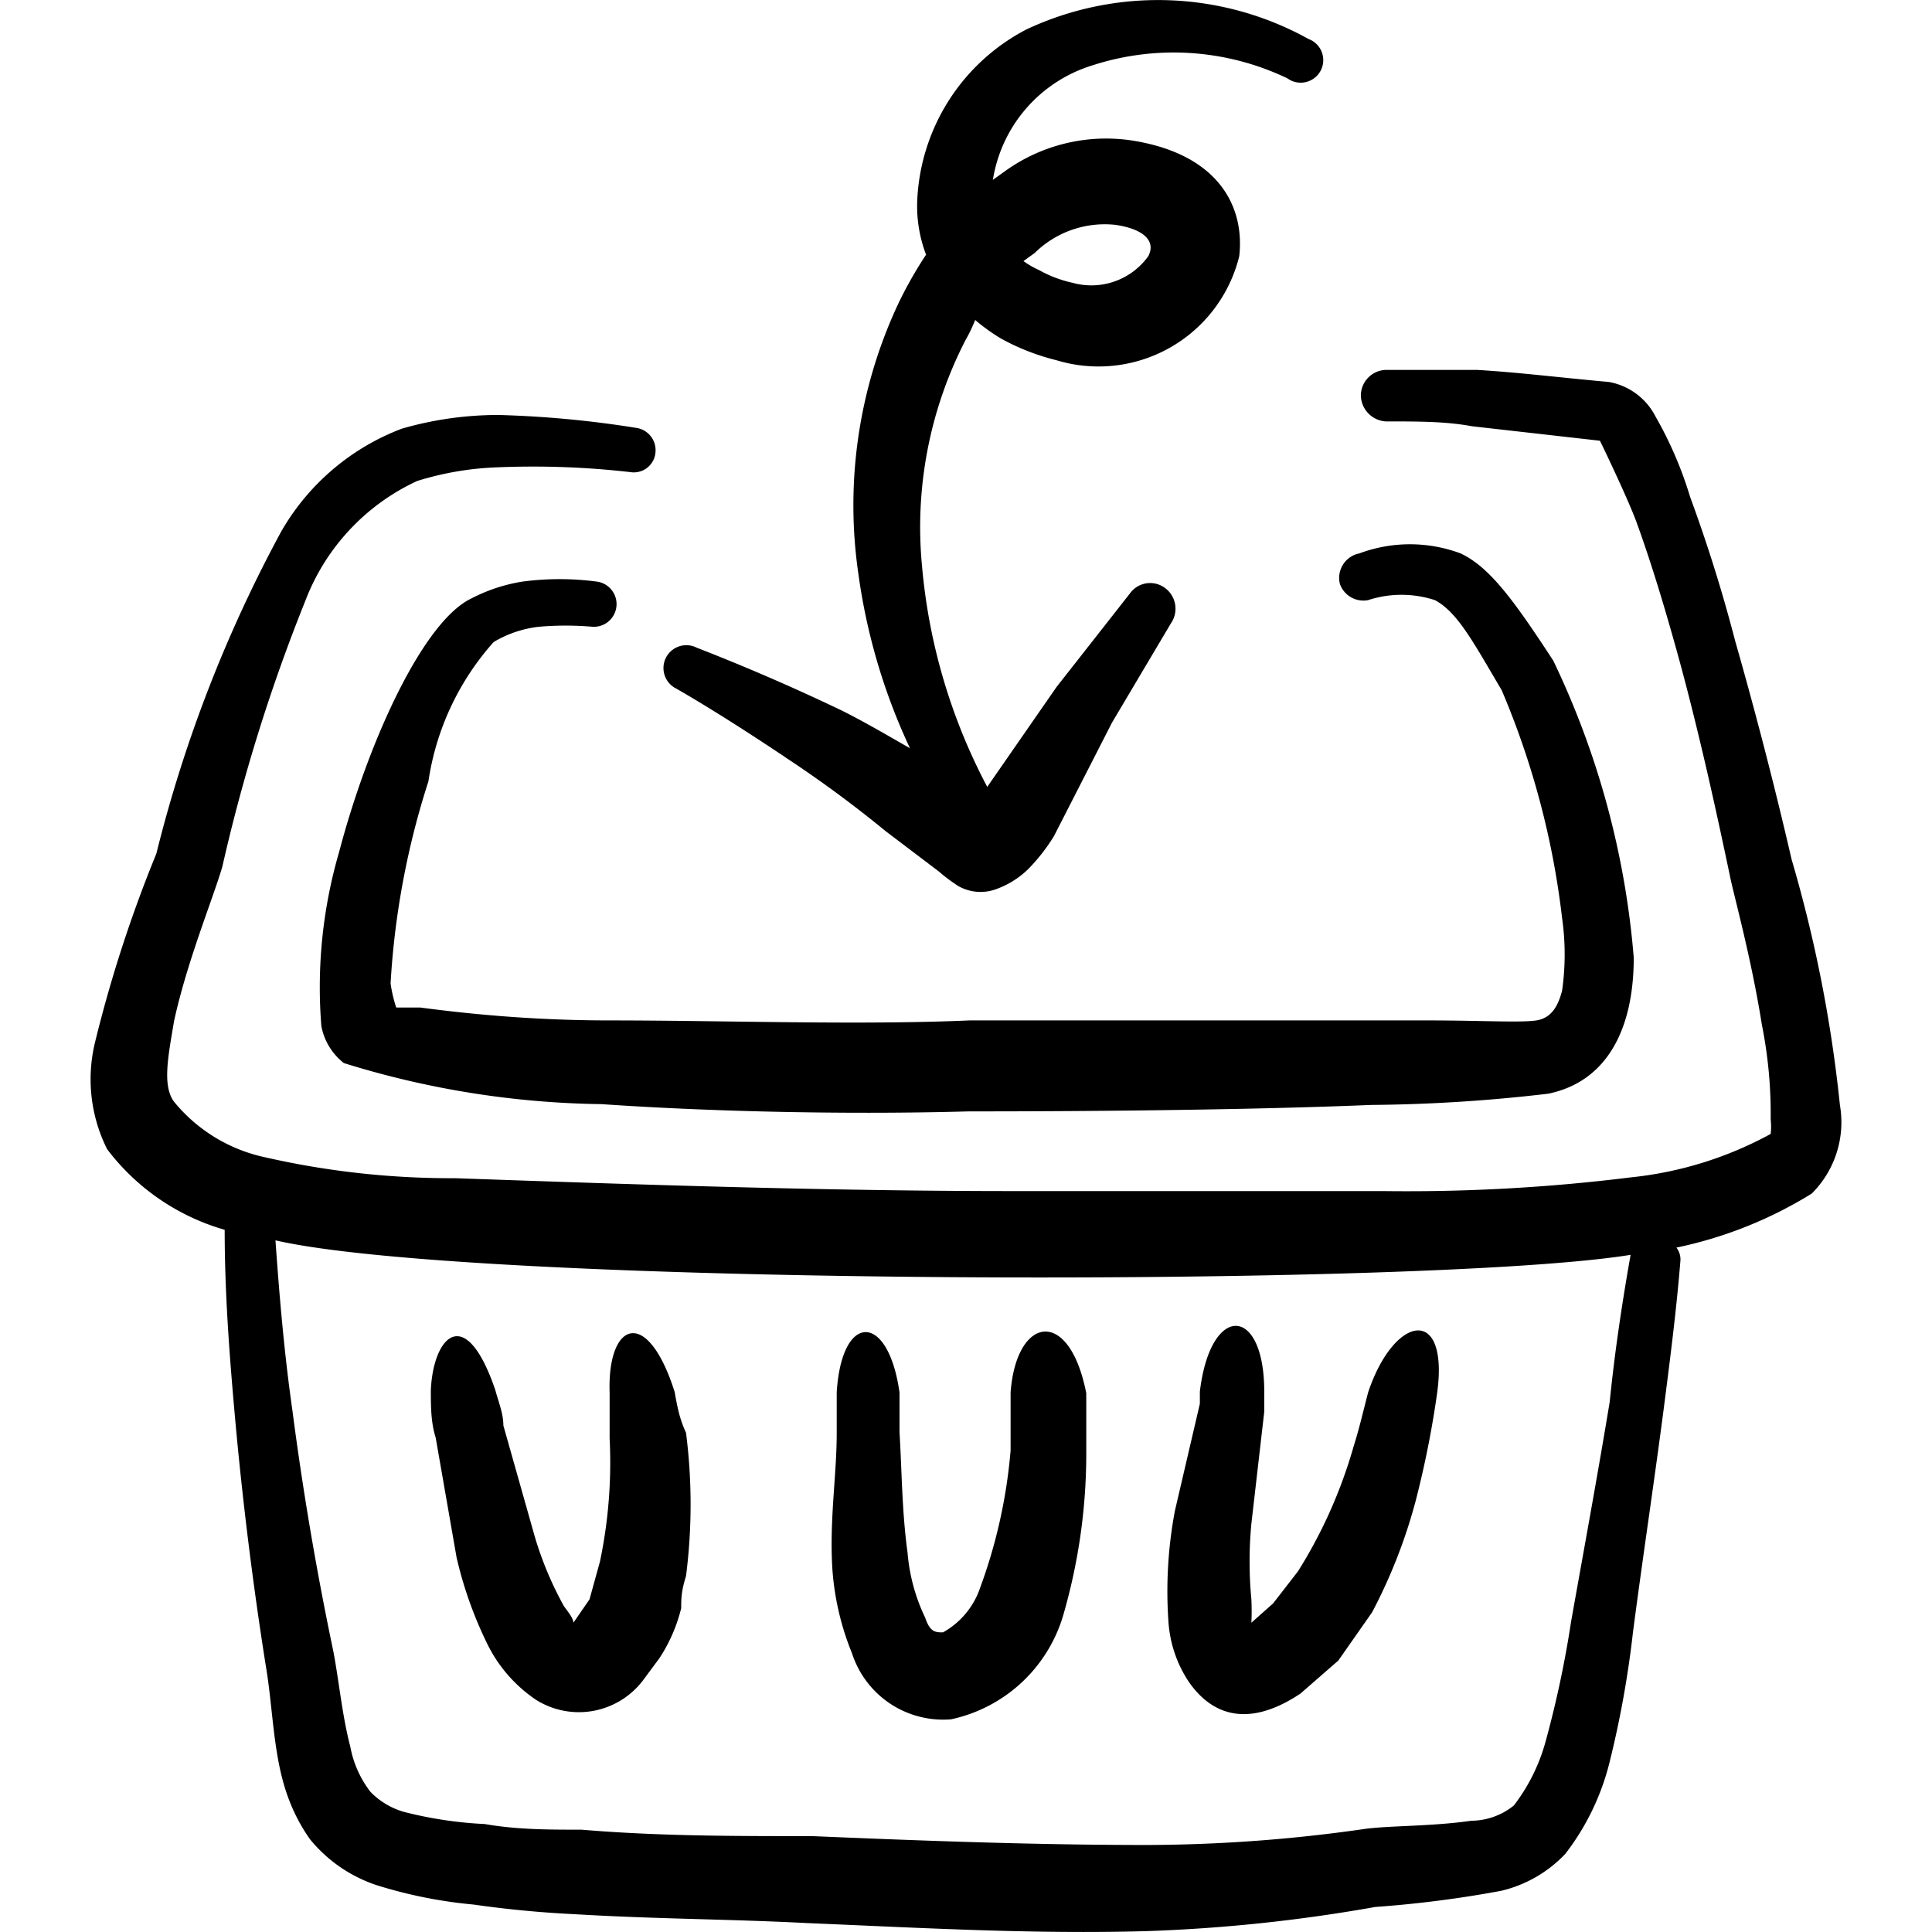
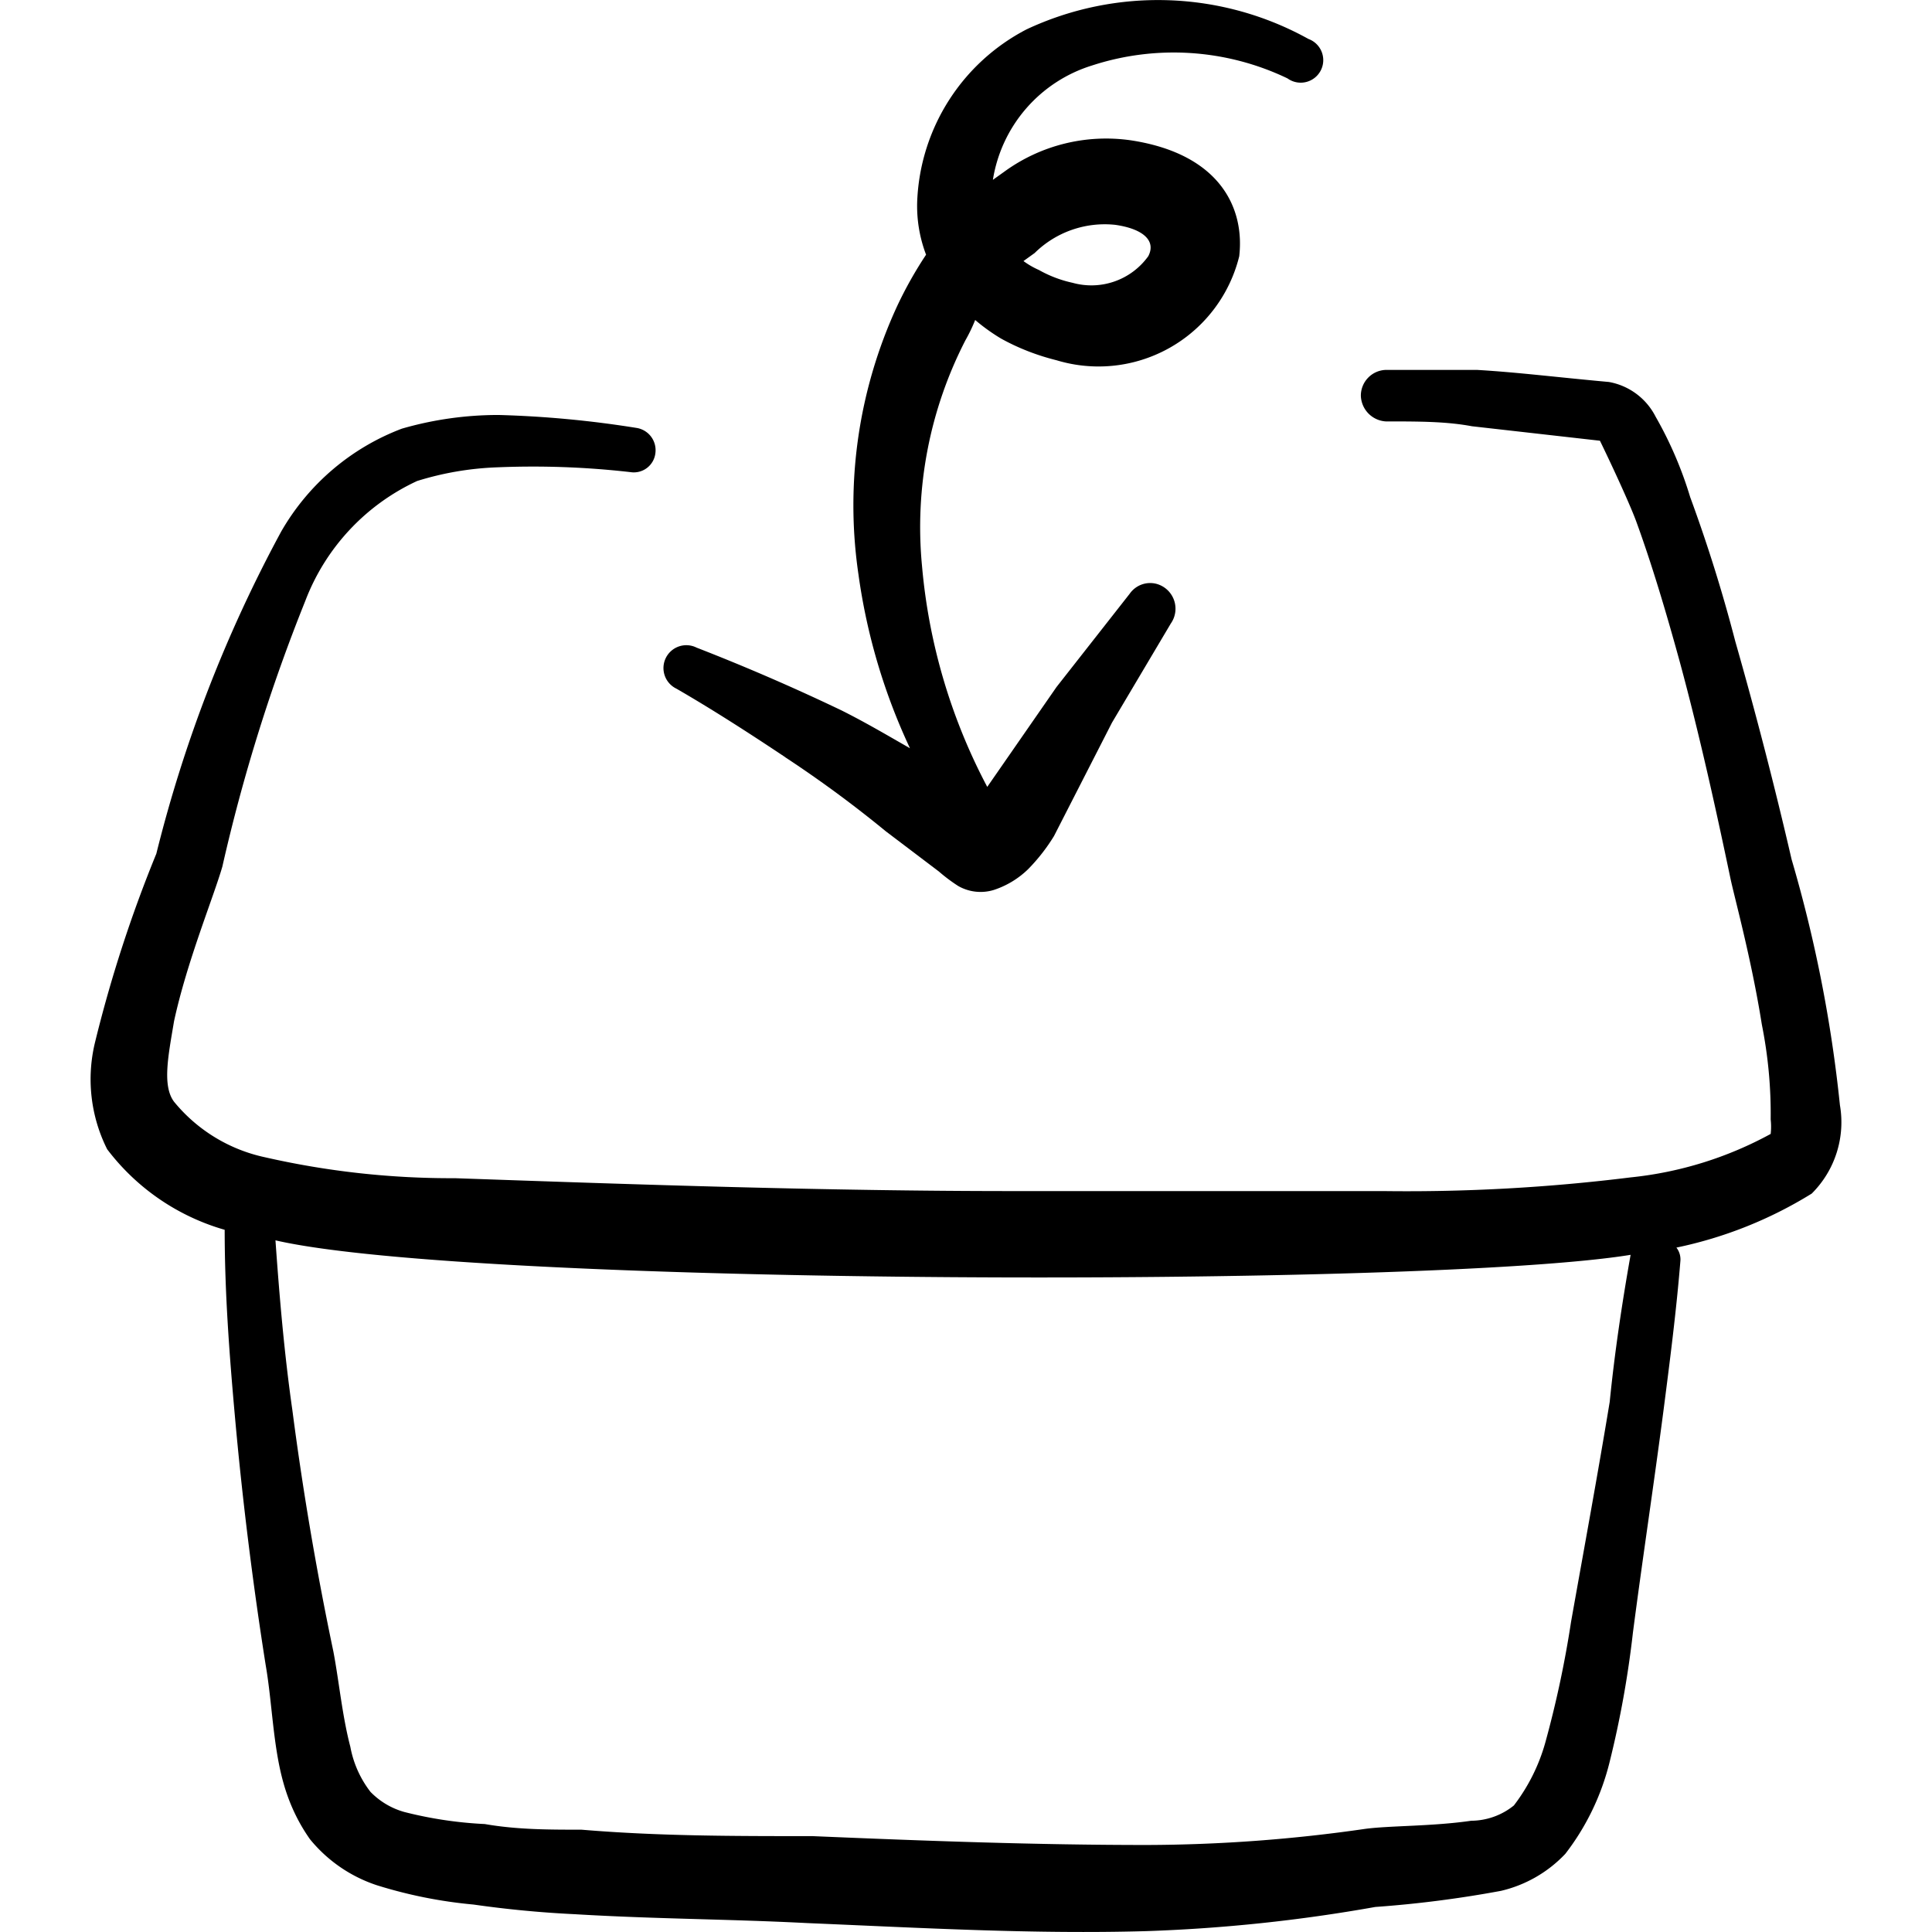
<svg xmlns="http://www.w3.org/2000/svg" width="200" height="200" viewBox="0 0 24 24">
  <g fill="currentColor" fill-rule="evenodd" clip-rule="evenodd">
    <path d="M9.753 9.406q.649.427 1.25.92l.66.5q.114.099.24.18a.56.56 0 0 0 .44.05a1.1 1.1 0 0 0 .43-.26a2.3 2.3 0 0 0 .32-.41l.721-1.41l.73-1.23a.32.32 0 0 0-.181-.494a.31.31 0 0 0-.329.123l-.91 1.16l-.86 1.24a7.2 7.2 0 0 1-.81-2.74a5.07 5.07 0 0 1 .54-2.81a2 2 0 0 0 .12-.25q.15.128.32.23c.216.12.449.21.69.27a1.8 1.8 0 0 0 2.27-1.291c.07-.6-.24-1.27-1.34-1.44a2.15 2.15 0 0 0-1.58.39l-.14.1a1.78 1.78 0 0 1 1.23-1.42a3.27 3.27 0 0 1 2.43.16a.28.28 0 1 0 .26-.49a3.85 3.85 0 0 0-3.5-.12a2.52 2.52 0 0 0-1.36 2.13a1.7 1.7 0 0 0 .11.67a5 5 0 0 0-.36.64a5.9 5.9 0 0 0-.48 3.331a7.5 7.5 0 0 0 .64 2.16c-.28-.16-.55-.32-.85-.47a26 26 0 0 0-1.801-.78a.284.284 0 1 0-.25.51c.45.26.9.55 1.35.85m3.1-6.262a1.24 1.24 0 0 1 1.001-.35c.35.05.51.2.41.39a.87.87 0 0 1-.94.33a1.5 1.5 0 0 1-.42-.16a1 1 0 0 1-.19-.11z" />
-     <path d="M16.995 7.455c.27-.088.56-.088.83 0c.28.15.47.51.83 1.12c.384.903.637 1.857.75 2.831a3.2 3.2 0 0 1 0 .9c-.05.19-.13.34-.32.37s-.7 0-1.34 0h-5.701c-1.37.06-3.051 0-4.472 0c-1 0-1.82-.09-2.35-.16h-.3a1.7 1.7 0 0 1-.07-.3c.049-.853.207-1.697.47-2.51a3.33 3.33 0 0 1 .81-1.73a1.4 1.4 0 0 1 .56-.19q.335-.029.67 0a.282.282 0 0 0 .06-.56a3.5 3.5 0 0 0-.94 0a2.1 2.1 0 0 0-.63.21c-.6.29-1.28 1.78-1.64 3.15a6 6 0 0 0-.22 2.16a.76.76 0 0 0 .28.46c1.036.324 2.114.496 3.2.51c1.45.1 3.161.13 4.562.09c.54 0 3.06 0 5-.08a20 20 0 0 0 2.201-.14c.72-.15 1.06-.79 1.06-1.69a10.5 10.5 0 0 0-1-3.69c-.49-.75-.79-1.161-1.15-1.331a1.8 1.8 0 0 0-1.26 0a.31.31 0 0 0-.24.38a.31.31 0 0 0 .35.2m-8.612 9.843c-.34-1.08-.84-.88-.81 0v.57a6 6 0 0 1-.12 1.53l-.13.47l-.2.29c0-.06-.08-.15-.12-.21a4.3 4.3 0 0 1-.36-.86l-.39-1.38c0-.15-.06-.29-.1-.44c-.371-1.09-.771-.67-.801 0c0 .2 0 .4.06.59l.26 1.49q.126.546.37 1.05c.138.292.352.54.62.72a1 1 0 0 0 1.33-.25l.2-.27a2 2 0 0 0 .27-.62c0-.11 0-.21.06-.4a7 7 0 0 0 0-1.78c-.08-.17-.11-.33-.14-.5m4.172 0v.72a6.5 6.5 0 0 1-.38 1.71a1 1 0 0 1-.46.55c-.09 0-.16 0-.22-.18a2.3 2.3 0 0 1-.22-.81c-.07-.51-.07-1-.1-1.5v-.49c-.14-1-.72-1-.78 0v.51c0 .48-.08 1-.06 1.56c.013.402.098.798.25 1.17a1.19 1.19 0 0 0 1.23.82a1.86 1.86 0 0 0 1.39-1.28c.19-.65.288-1.323.29-2v-.77c-.21-1.08-.87-.96-.94-.01m4.441 0c-.06.23-.11.45-.18.67a6 6 0 0 1-.69 1.55l-.31.4l-.27.24a3 3 0 0 0 0-.29a5 5 0 0 1 0-.94l.16-1.39v-.25c0-1.08-.67-1.1-.8 0v.15l-.31 1.33a5.4 5.4 0 0 0-.08 1.38c.018.264.104.52.25.74c.26.38.7.61 1.39.15l.47-.41l.42-.6a6.6 6.6 0 0 0 .54-1.38q.174-.672.27-1.36c.14-1.08-.54-.95-.86.01" />
    <path d="M22.856 13.727a17 17 0 0 0-.6-3.051a55 55 0 0 0-.7-2.71a19 19 0 0 0-.56-1.791a4.8 4.8 0 0 0-.43-1a.81.81 0 0 0-.58-.43c-.66-.06-1.13-.12-1.64-.15h-1.121a.32.32 0 0 0-.32.32a.33.33 0 0 0 .31.32c.41 0 .75 0 1.07.06l1.59.18c.18.37.38.81.45 1c.19.52.37 1.12.54 1.74c.25.92.46 1.88.63 2.691c.05.24.261 1 .391 1.82q.117.585.11 1.18q.01.09 0 .18a4.6 4.6 0 0 1-1.74.54a22.5 22.5 0 0 1-3.071.17h-4.601c-2.32 0-4.651-.08-6.932-.16a10.4 10.4 0 0 1-2.36-.26a2 2 0 0 1-1.13-.69c-.15-.2-.07-.58 0-1c.16-.74.49-1.54.6-1.92c.255-1.126.6-2.23 1.03-3.3a2.7 2.7 0 0 1 1.39-1.491q.488-.152 1-.17q.828-.034 1.65.06a.27.27 0 0 0 .31-.24a.28.28 0 0 0-.24-.31a13 13 0 0 0-1.71-.16c-.406 0-.81.057-1.2.17a2.92 2.92 0 0 0-1.5 1.28a17 17 0 0 0-1.55 4q-.468 1.143-.761 2.341a1.94 1.94 0 0 0 .15 1.33a2.8 2.8 0 0 0 1.46 1.001c0 .79.06 1.57.13 2.35c.09 1 .22 2.051.38 3.061c.08.46.09 1 .22 1.46c.07.251.18.488.33.7a1.8 1.8 0 0 0 .83.571q.588.184 1.201.24q.63.09 1.26.12c1 .06 1.91.06 2.881.11c1.43.06 2.82.14 4.221.1a20 20 0 0 0 2.84-.3a14 14 0 0 0 1.561-.2a1.6 1.6 0 0 0 .8-.46c.261-.338.448-.726.55-1.14q.198-.796.29-1.61c.12-.92.26-1.841.38-2.761c.08-.62.16-1.24.21-1.86a.24.24 0 0 0-.05-.16a5.2 5.2 0 0 0 1.681-.671a1.25 1.25 0 0 0 .35-1.1m-2.86 3.69c-.15.91-.32 1.831-.48 2.731a13 13 0 0 1-.32 1.5a2.3 2.3 0 0 1-.39.78a.85.85 0 0 1-.53.19c-.481.07-1.001.06-1.311.1q-1.353.197-2.72.201c-1.371 0-2.732-.05-4.152-.11c-1 0-1.91 0-2.87-.08c-.4 0-.8 0-1.2-.07a5 5 0 0 1-1.001-.15a.94.94 0 0 1-.42-.25a1.3 1.3 0 0 1-.25-.56c-.1-.38-.14-.81-.21-1.18q-.315-1.5-.51-3.001c-.1-.7-.16-1.4-.21-2.11c2.47.57 14.313.59 16.834.18c-.11.62-.2 1.23-.26 1.83" />
  </g>
</svg>